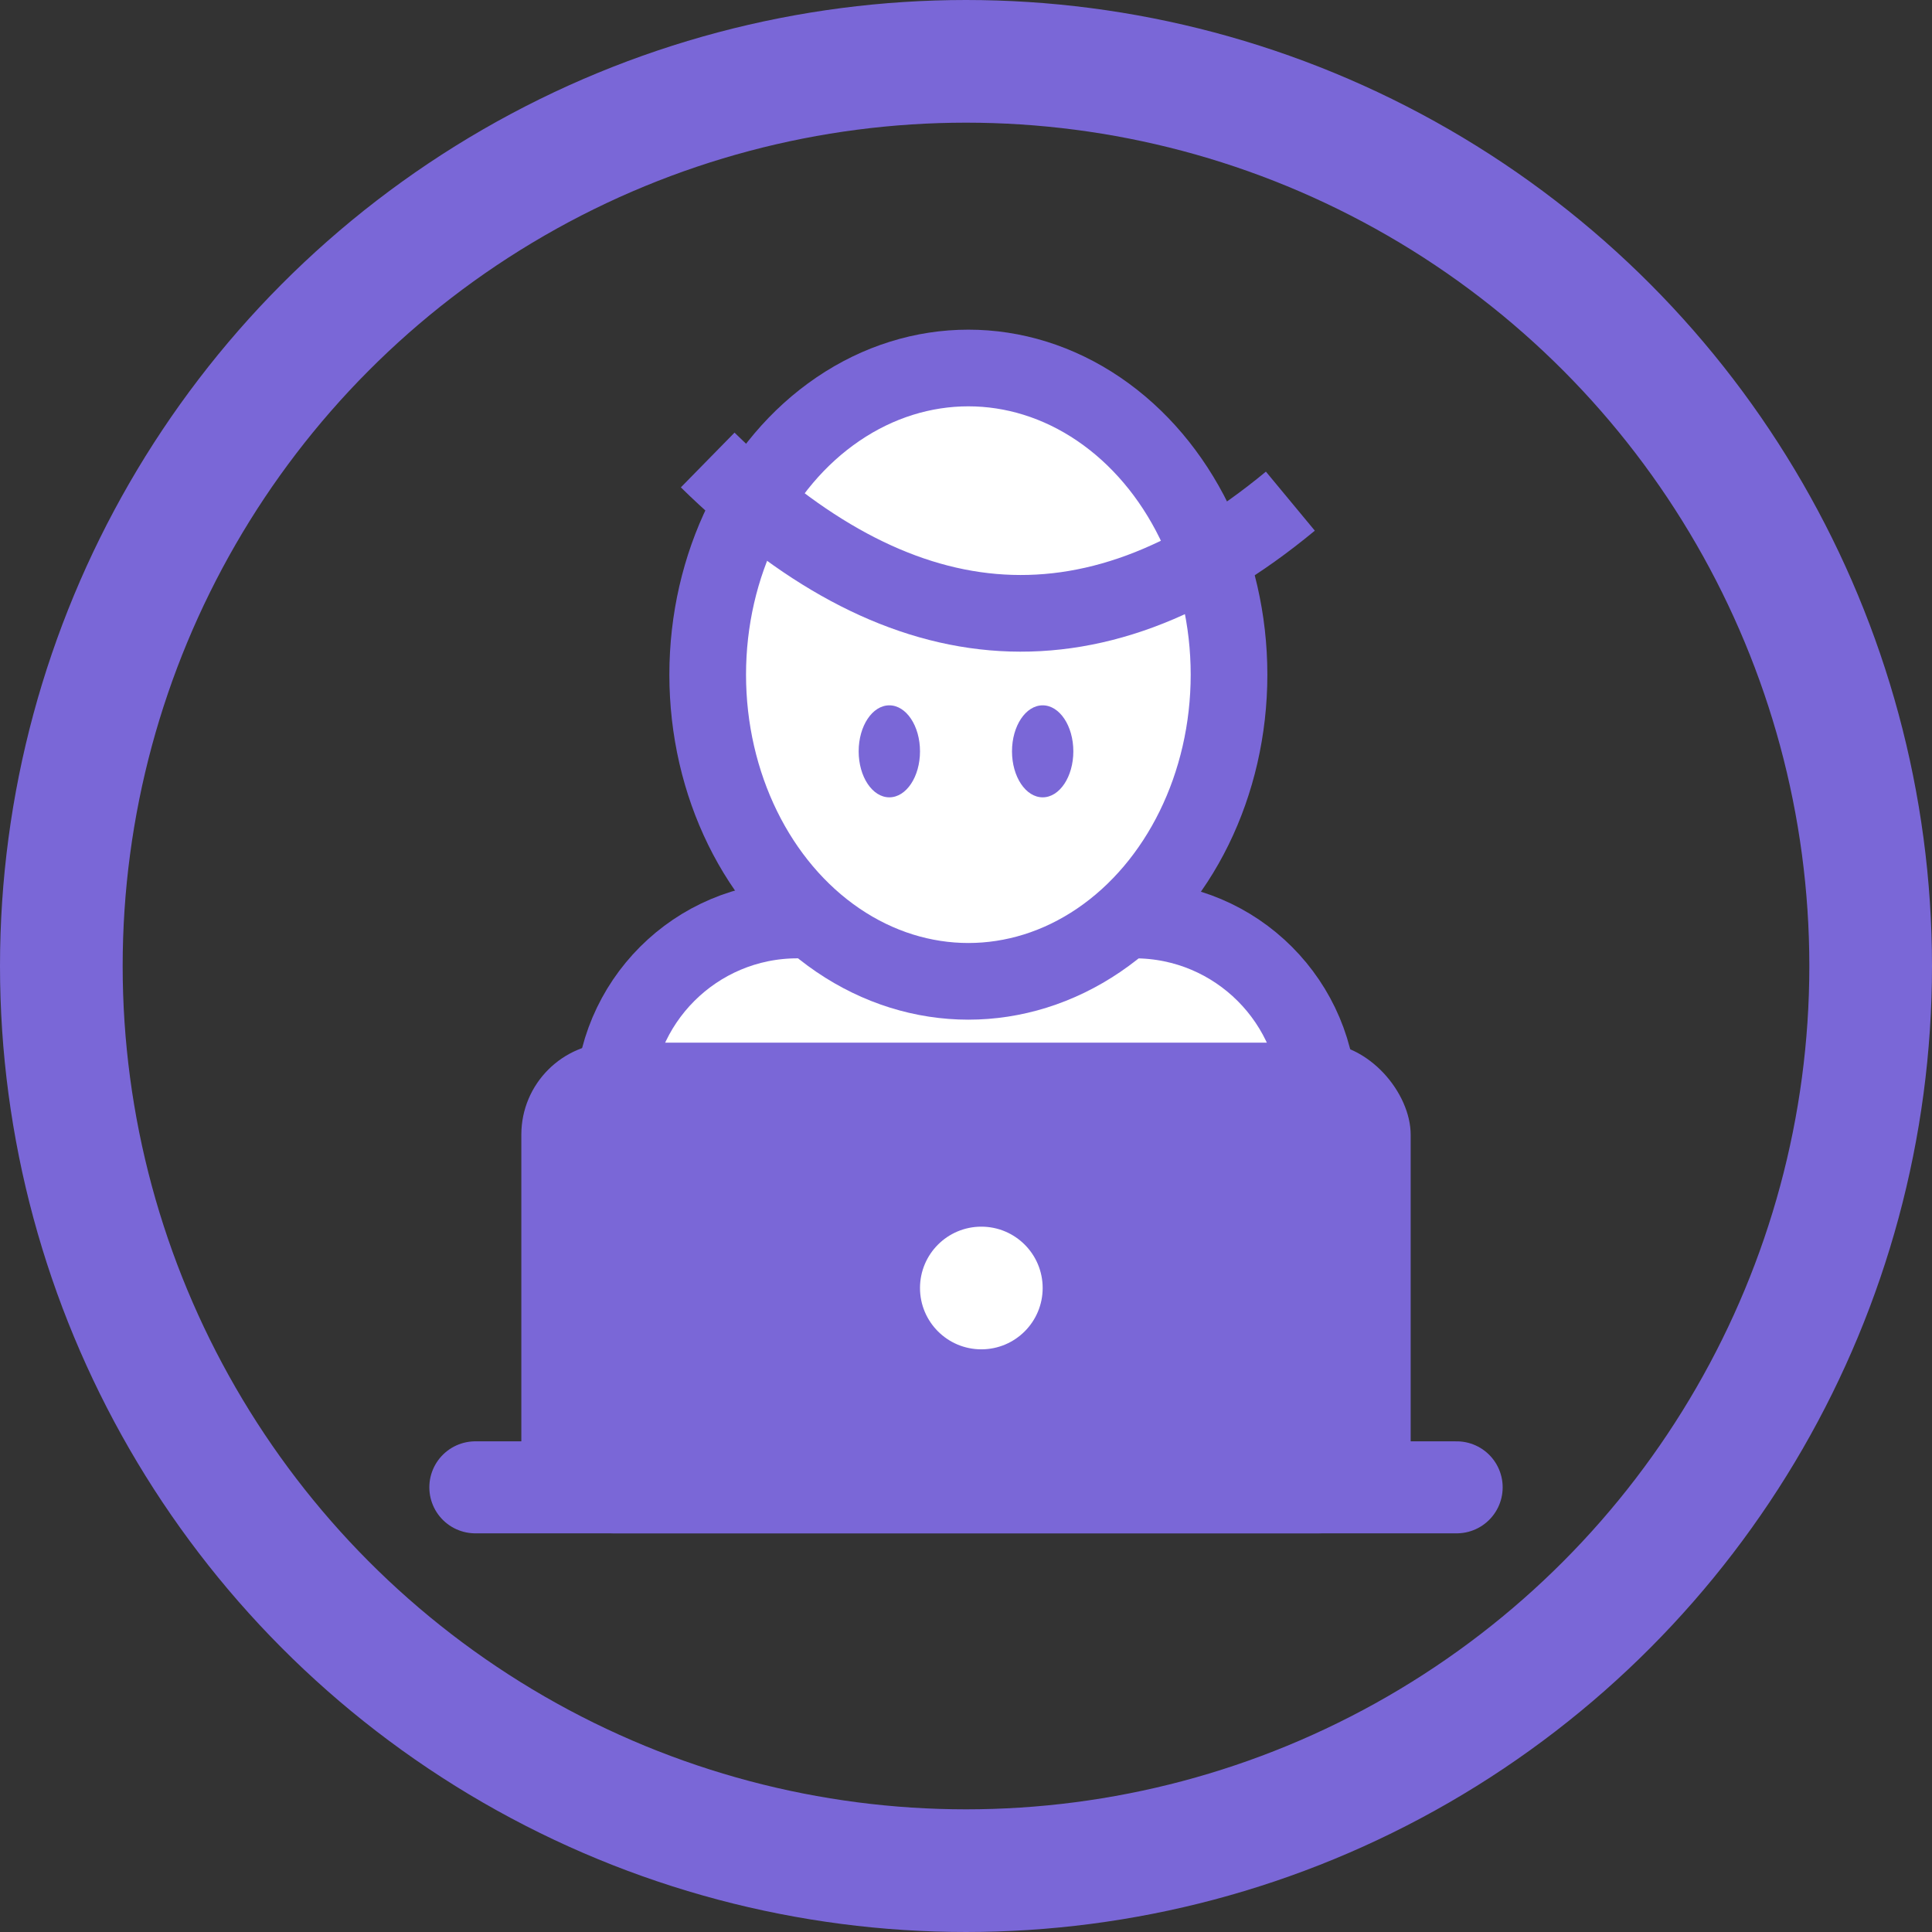
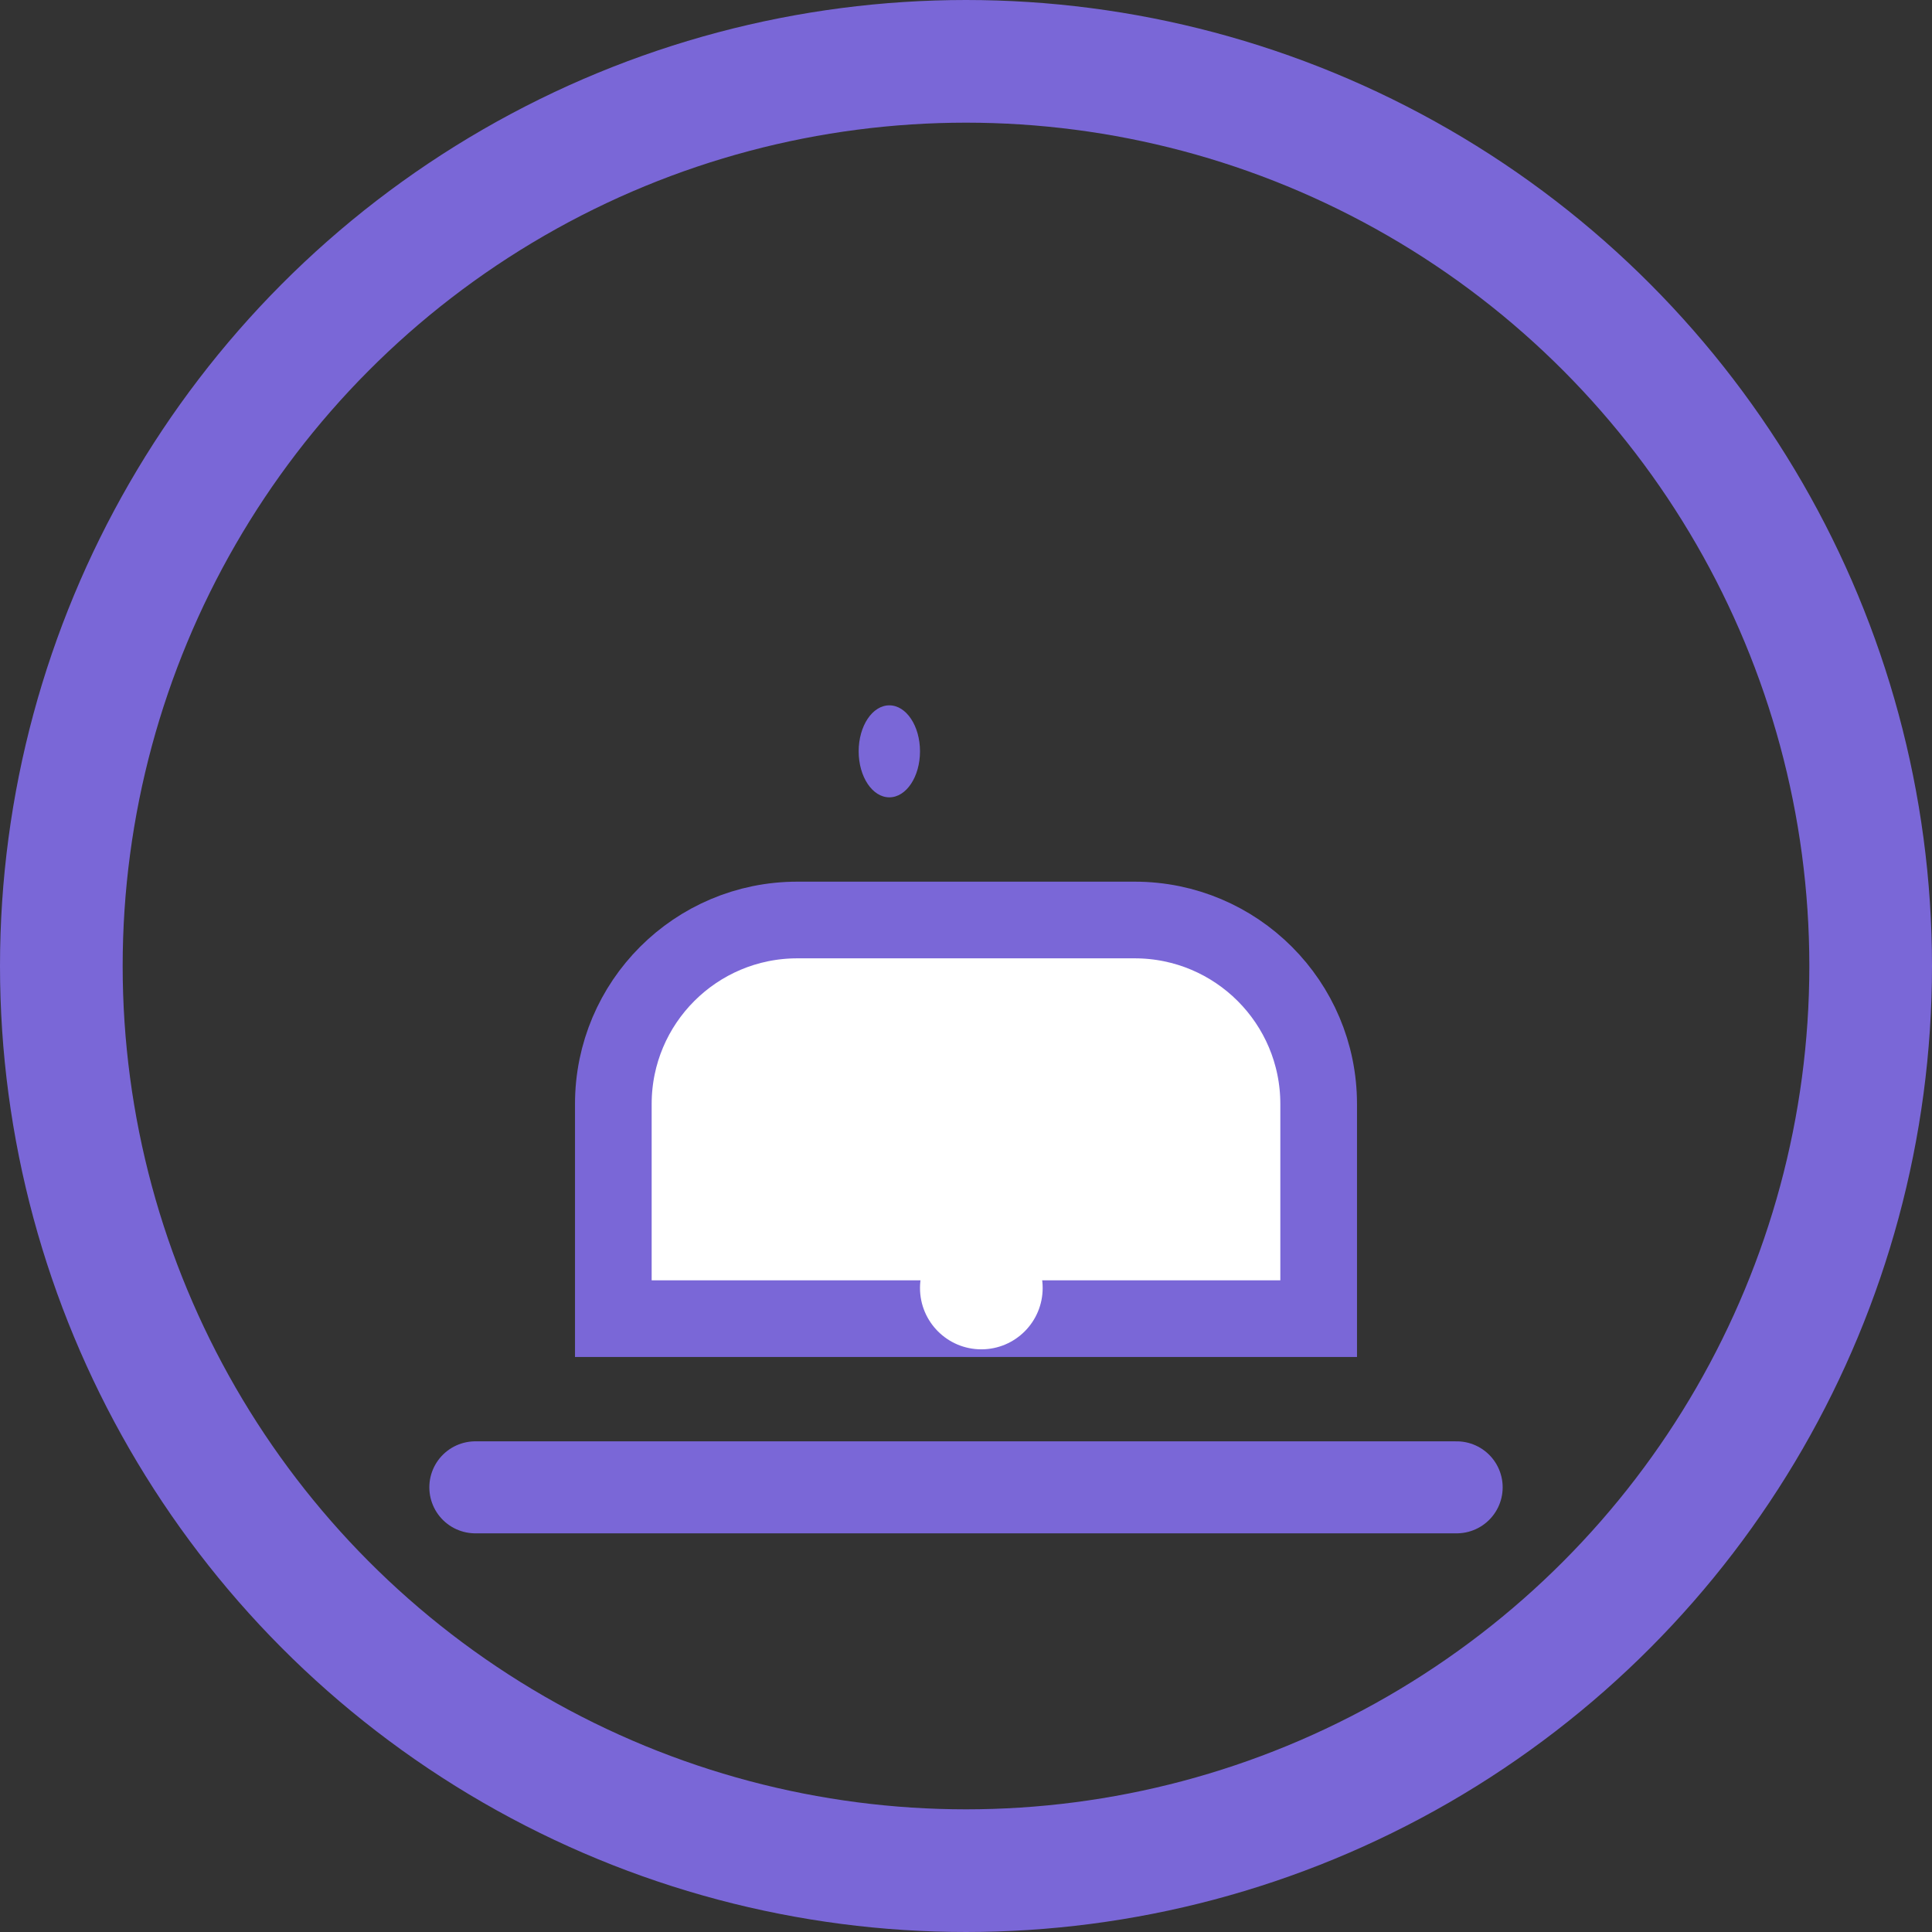
<svg xmlns="http://www.w3.org/2000/svg" width="63" height="63" viewBox="0 0 63 63">
  <rect x="0" y="0" width="63" height="63" fill="#333333" stroke="none" />
  <g fill="none" fill-rule="evenodd">
    <circle cx="31.5" cy="31.5" r="29.5" stroke="#7a67d7" stroke-width="4" />
    <path fill="#FFF" stroke="#7a67d7" stroke-width="2.5" d="M26 30h11c3.314 0 6 2.686 6 6v7h0-23v-7c0-3.314 2.686-6 6-6z" />
-     <ellipse cx="31.577" cy="22" fill="#FFF" stroke="#7a67d7" stroke-width="2.5" rx="8.5" ry="10" />
-     <path stroke="#7a67d7" stroke-width="2.5" d="M23.077 15c6.081 5.962 12.39 6.819 19 1.342" />
-     <ellipse cx="34" cy="24.5" fill="#7a67d7" rx="1" ry="1.5" />
    <ellipse cx="29" cy="24.5" fill="#7a67d7" rx="1" ry="1.5" />
    <g transform="translate(15 34)">
-       <rect width="29" height="16" x="2" fill="#7a67d7" rx="3" />
      <circle cx="17" cy="8" r="2" fill="#FFF" />
      <path stroke="#7a67d7" stroke-linecap="round" stroke-width="3" d="M32.5 14.5L0.5 14.5" />
    </g>
  </g>
</svg>